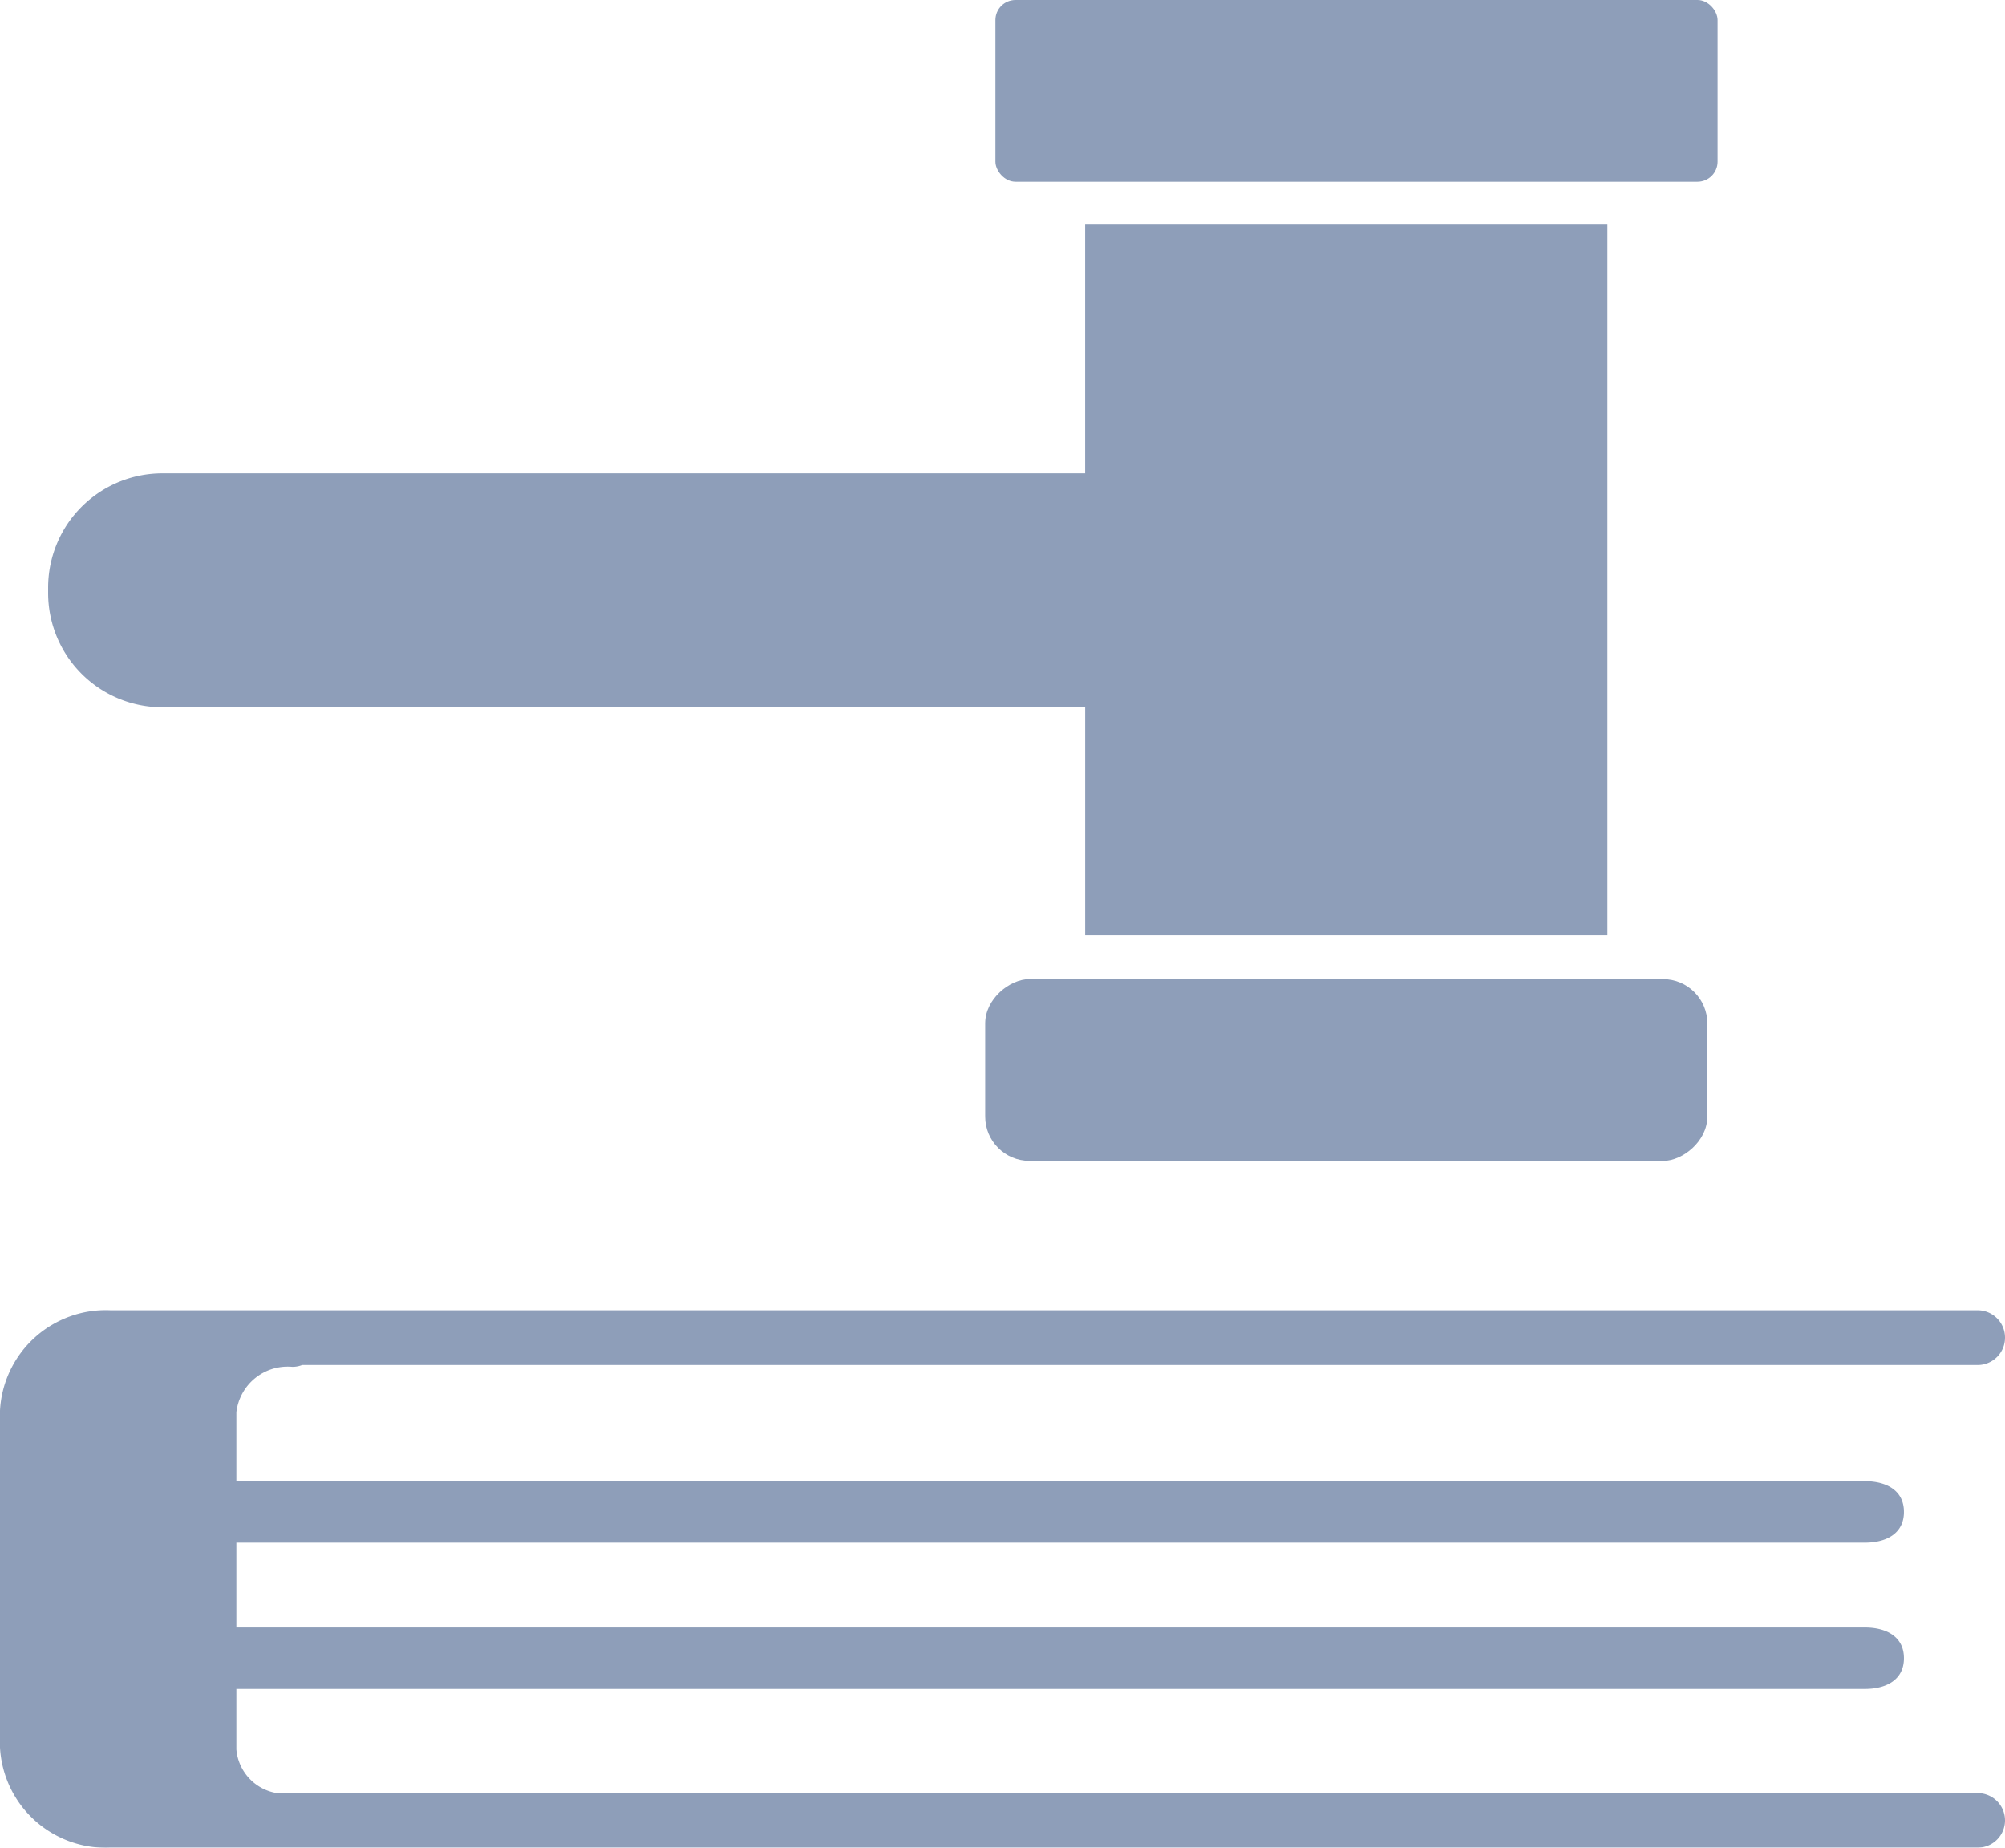
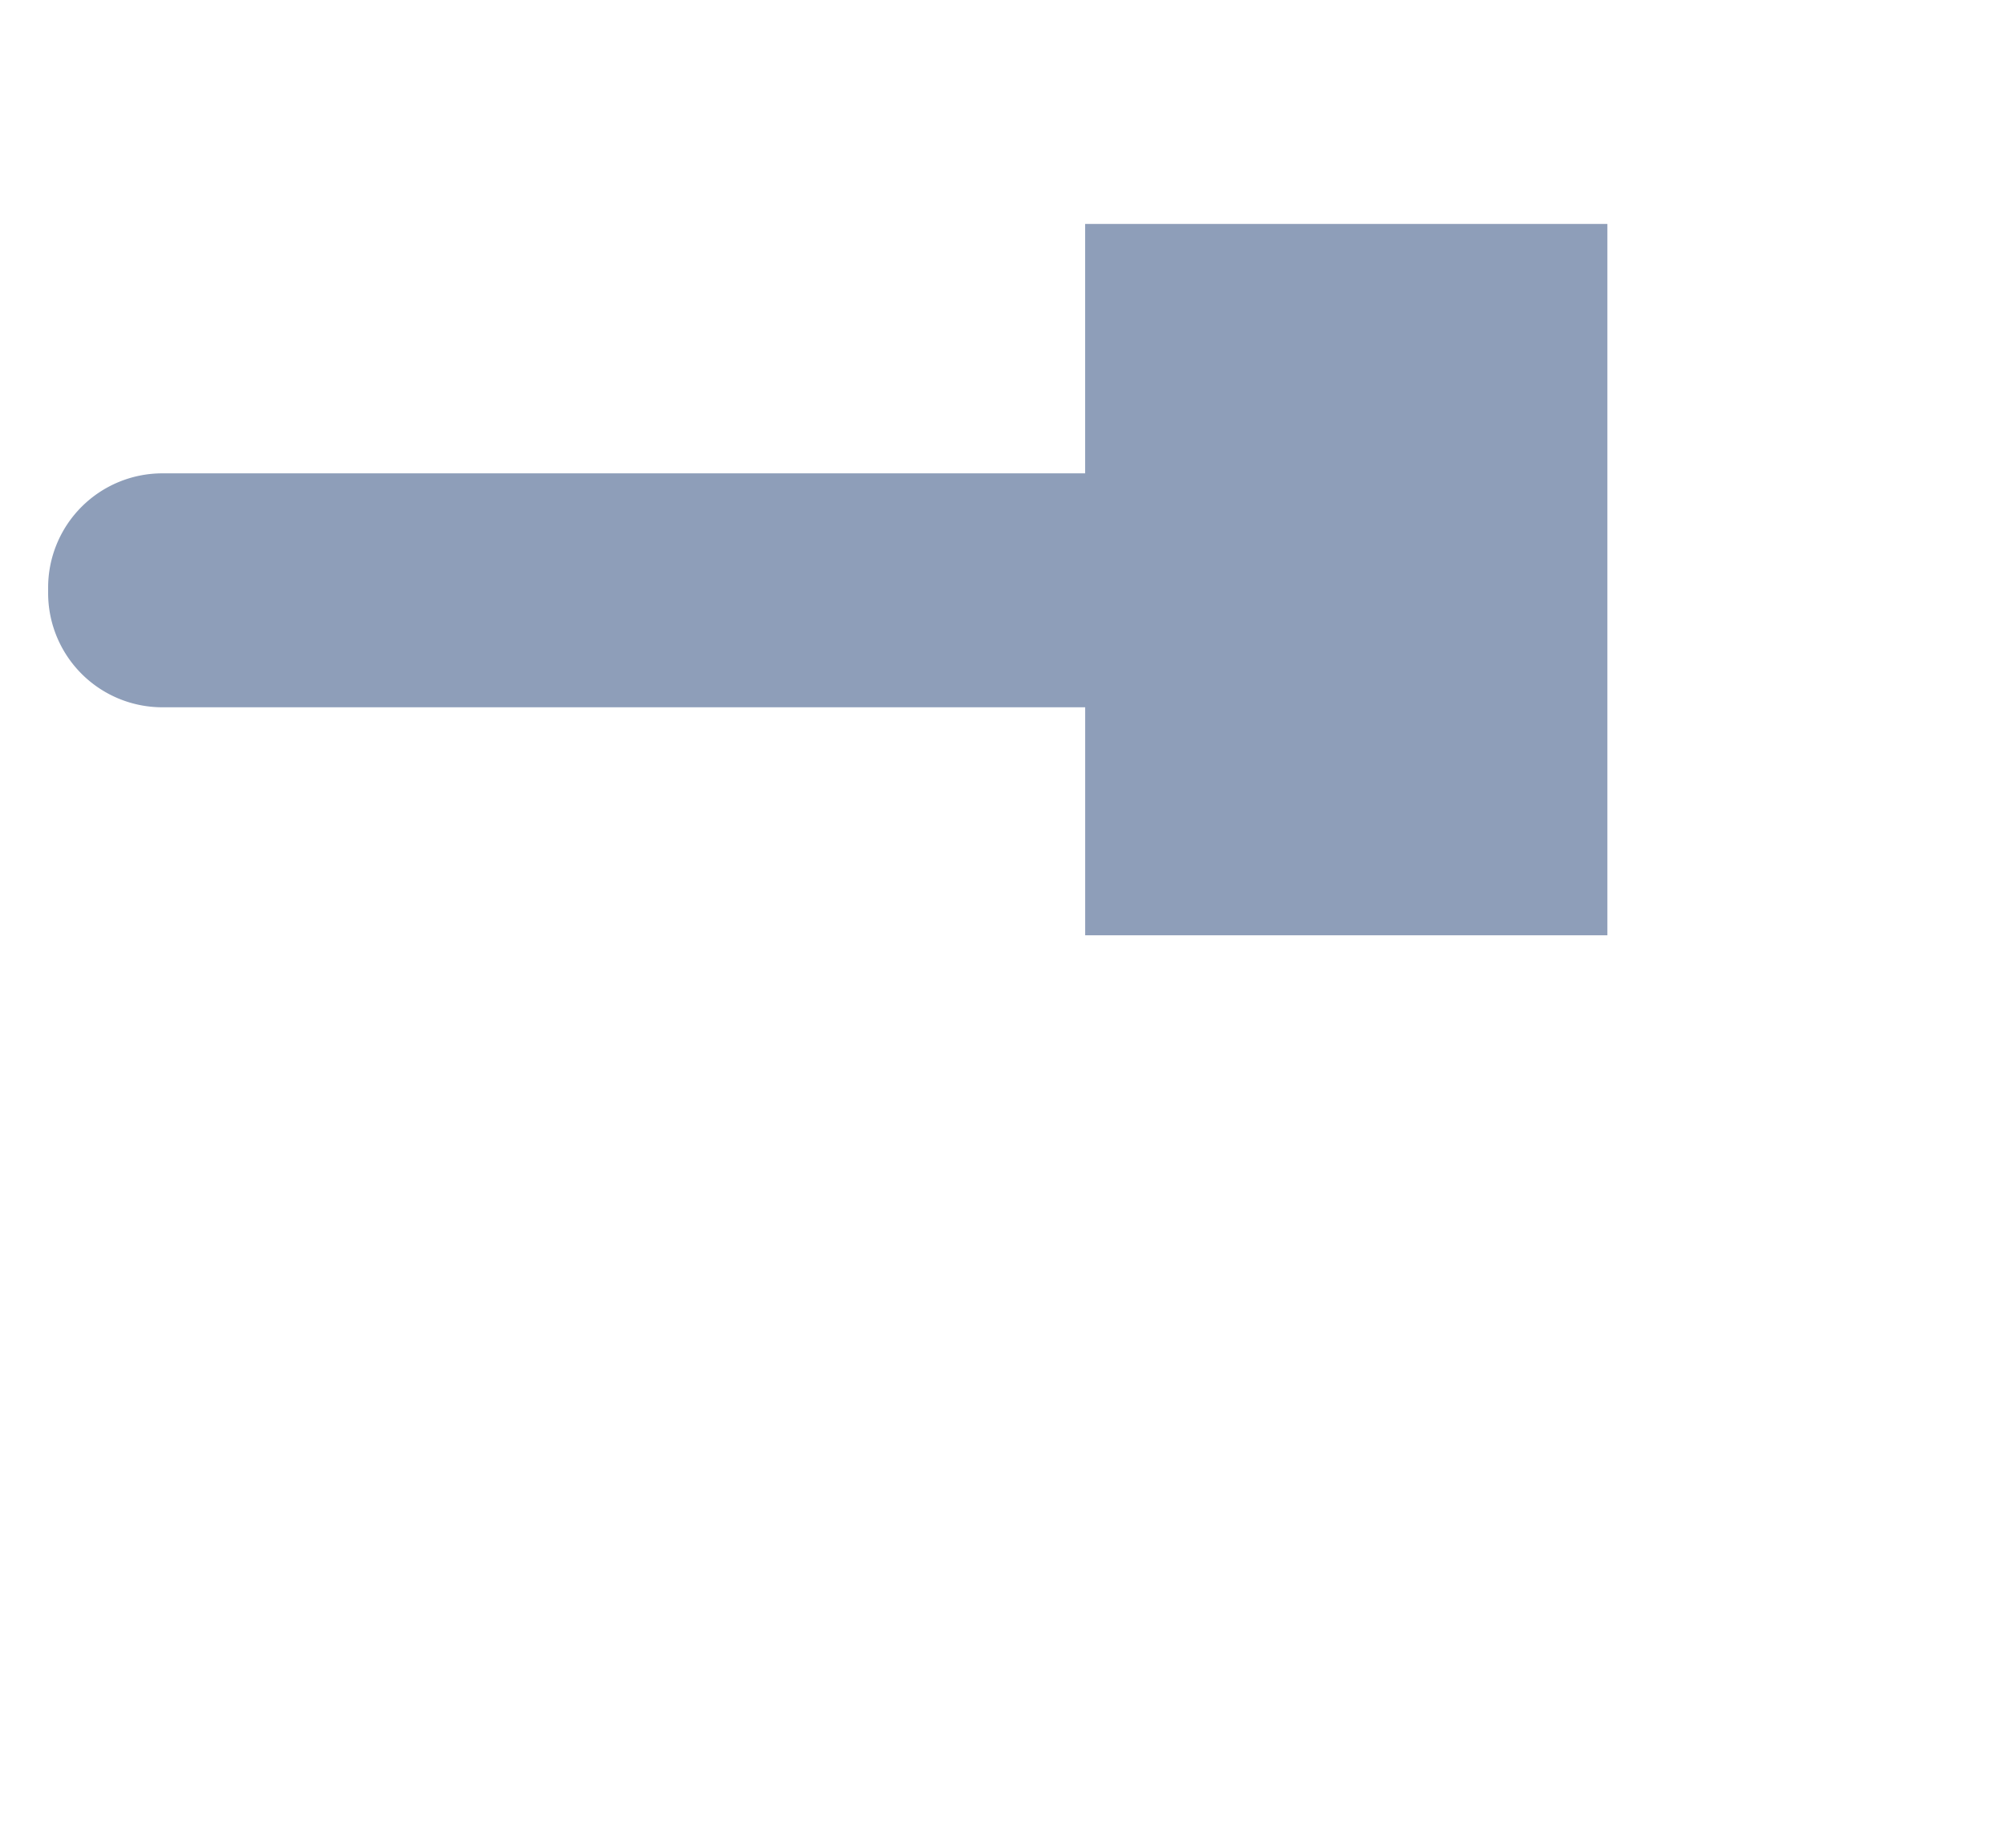
<svg xmlns="http://www.w3.org/2000/svg" width="71.237" height="65.643" viewBox="0 0 71.237 65.643">
  <defs>
    <style>.a{opacity:0.45;}.b{fill:#042864;}</style>
  </defs>
  <g class="a" transform="translate(2631.55 -539.712)">
    <g transform="translate(-2631.55 586.264)">
-       <path class="b" d="M-2561.285,870.6h-60.429a1.72,1.72,0,0,1-1.438-1.554V866.9h57.86c.765,0,1.388-.326,1.388-1.092s-.623-1.092-1.388-1.092h-57.86v-3.013h57.86c.765,0,1.388-.326,1.388-1.092s-.623-1.092-1.388-1.092h-57.86v-2.446a1.833,1.833,0,0,1,1.987-1.617.947.947,0,0,0,.35-.065h59.53a.971.971,0,0,0,.972-.972.972.972,0,0,0-.972-.972h-66.334a3.764,3.764,0,0,0-3.931,3.563v11.967a3.764,3.764,0,0,0,3.931,3.561h66.334a.971.971,0,0,0,.972-.972A.972.972,0,0,0-2561.285,870.6Z" transform="translate(2631.55 -853.45)" />
-     </g>
+       </g>
    <g transform="translate(-2629.84 539.712)">
-       <rect class="b" width="25.658" height="6.458" rx="0.713" transform="translate(33.657)" />
-       <rect class="b" width="6.458" height="25.658" rx="1.575" transform="translate(58.952 34.784) rotate(90.004)" />
      <path class="b" d="M-2564.628,618.6V593.329h-18.555v8.86h-32.786a4.059,4.059,0,0,0-4.059,4.059v.193a4.059,4.059,0,0,0,4.059,4.059h32.787v8.1Z" transform="translate(2620.028 -585.373)" />
    </g>
  </g>
</svg>